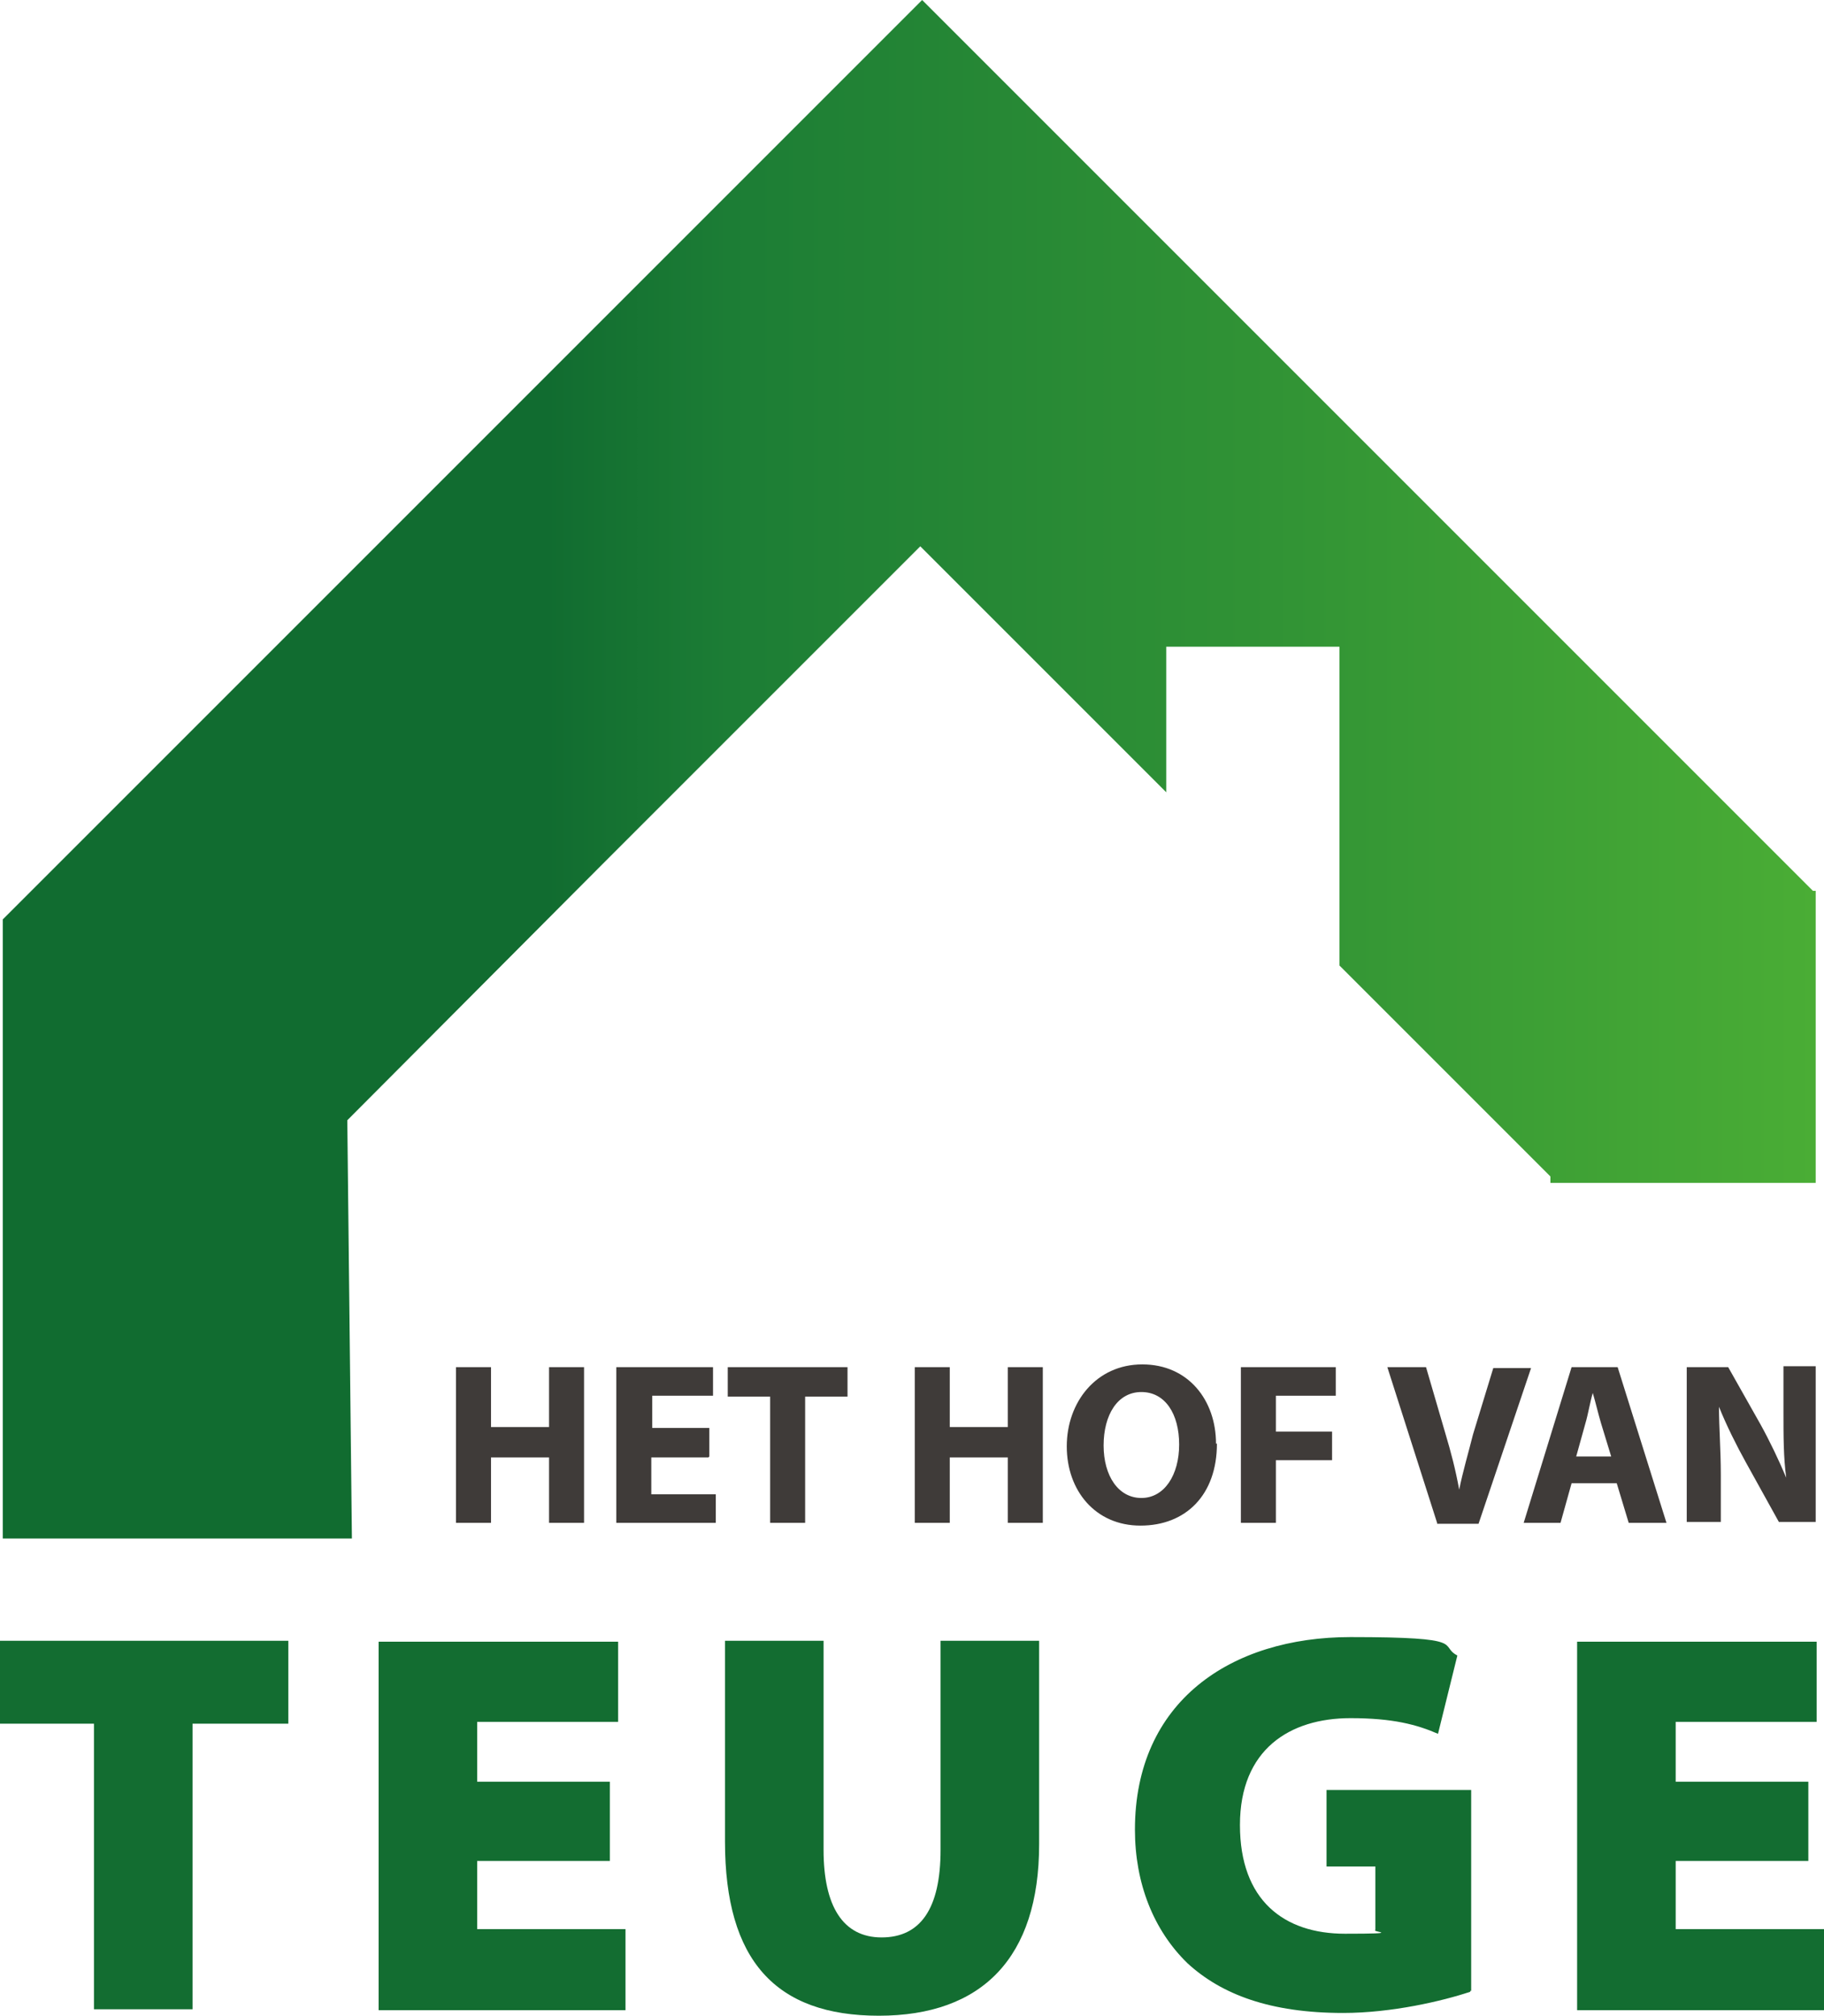
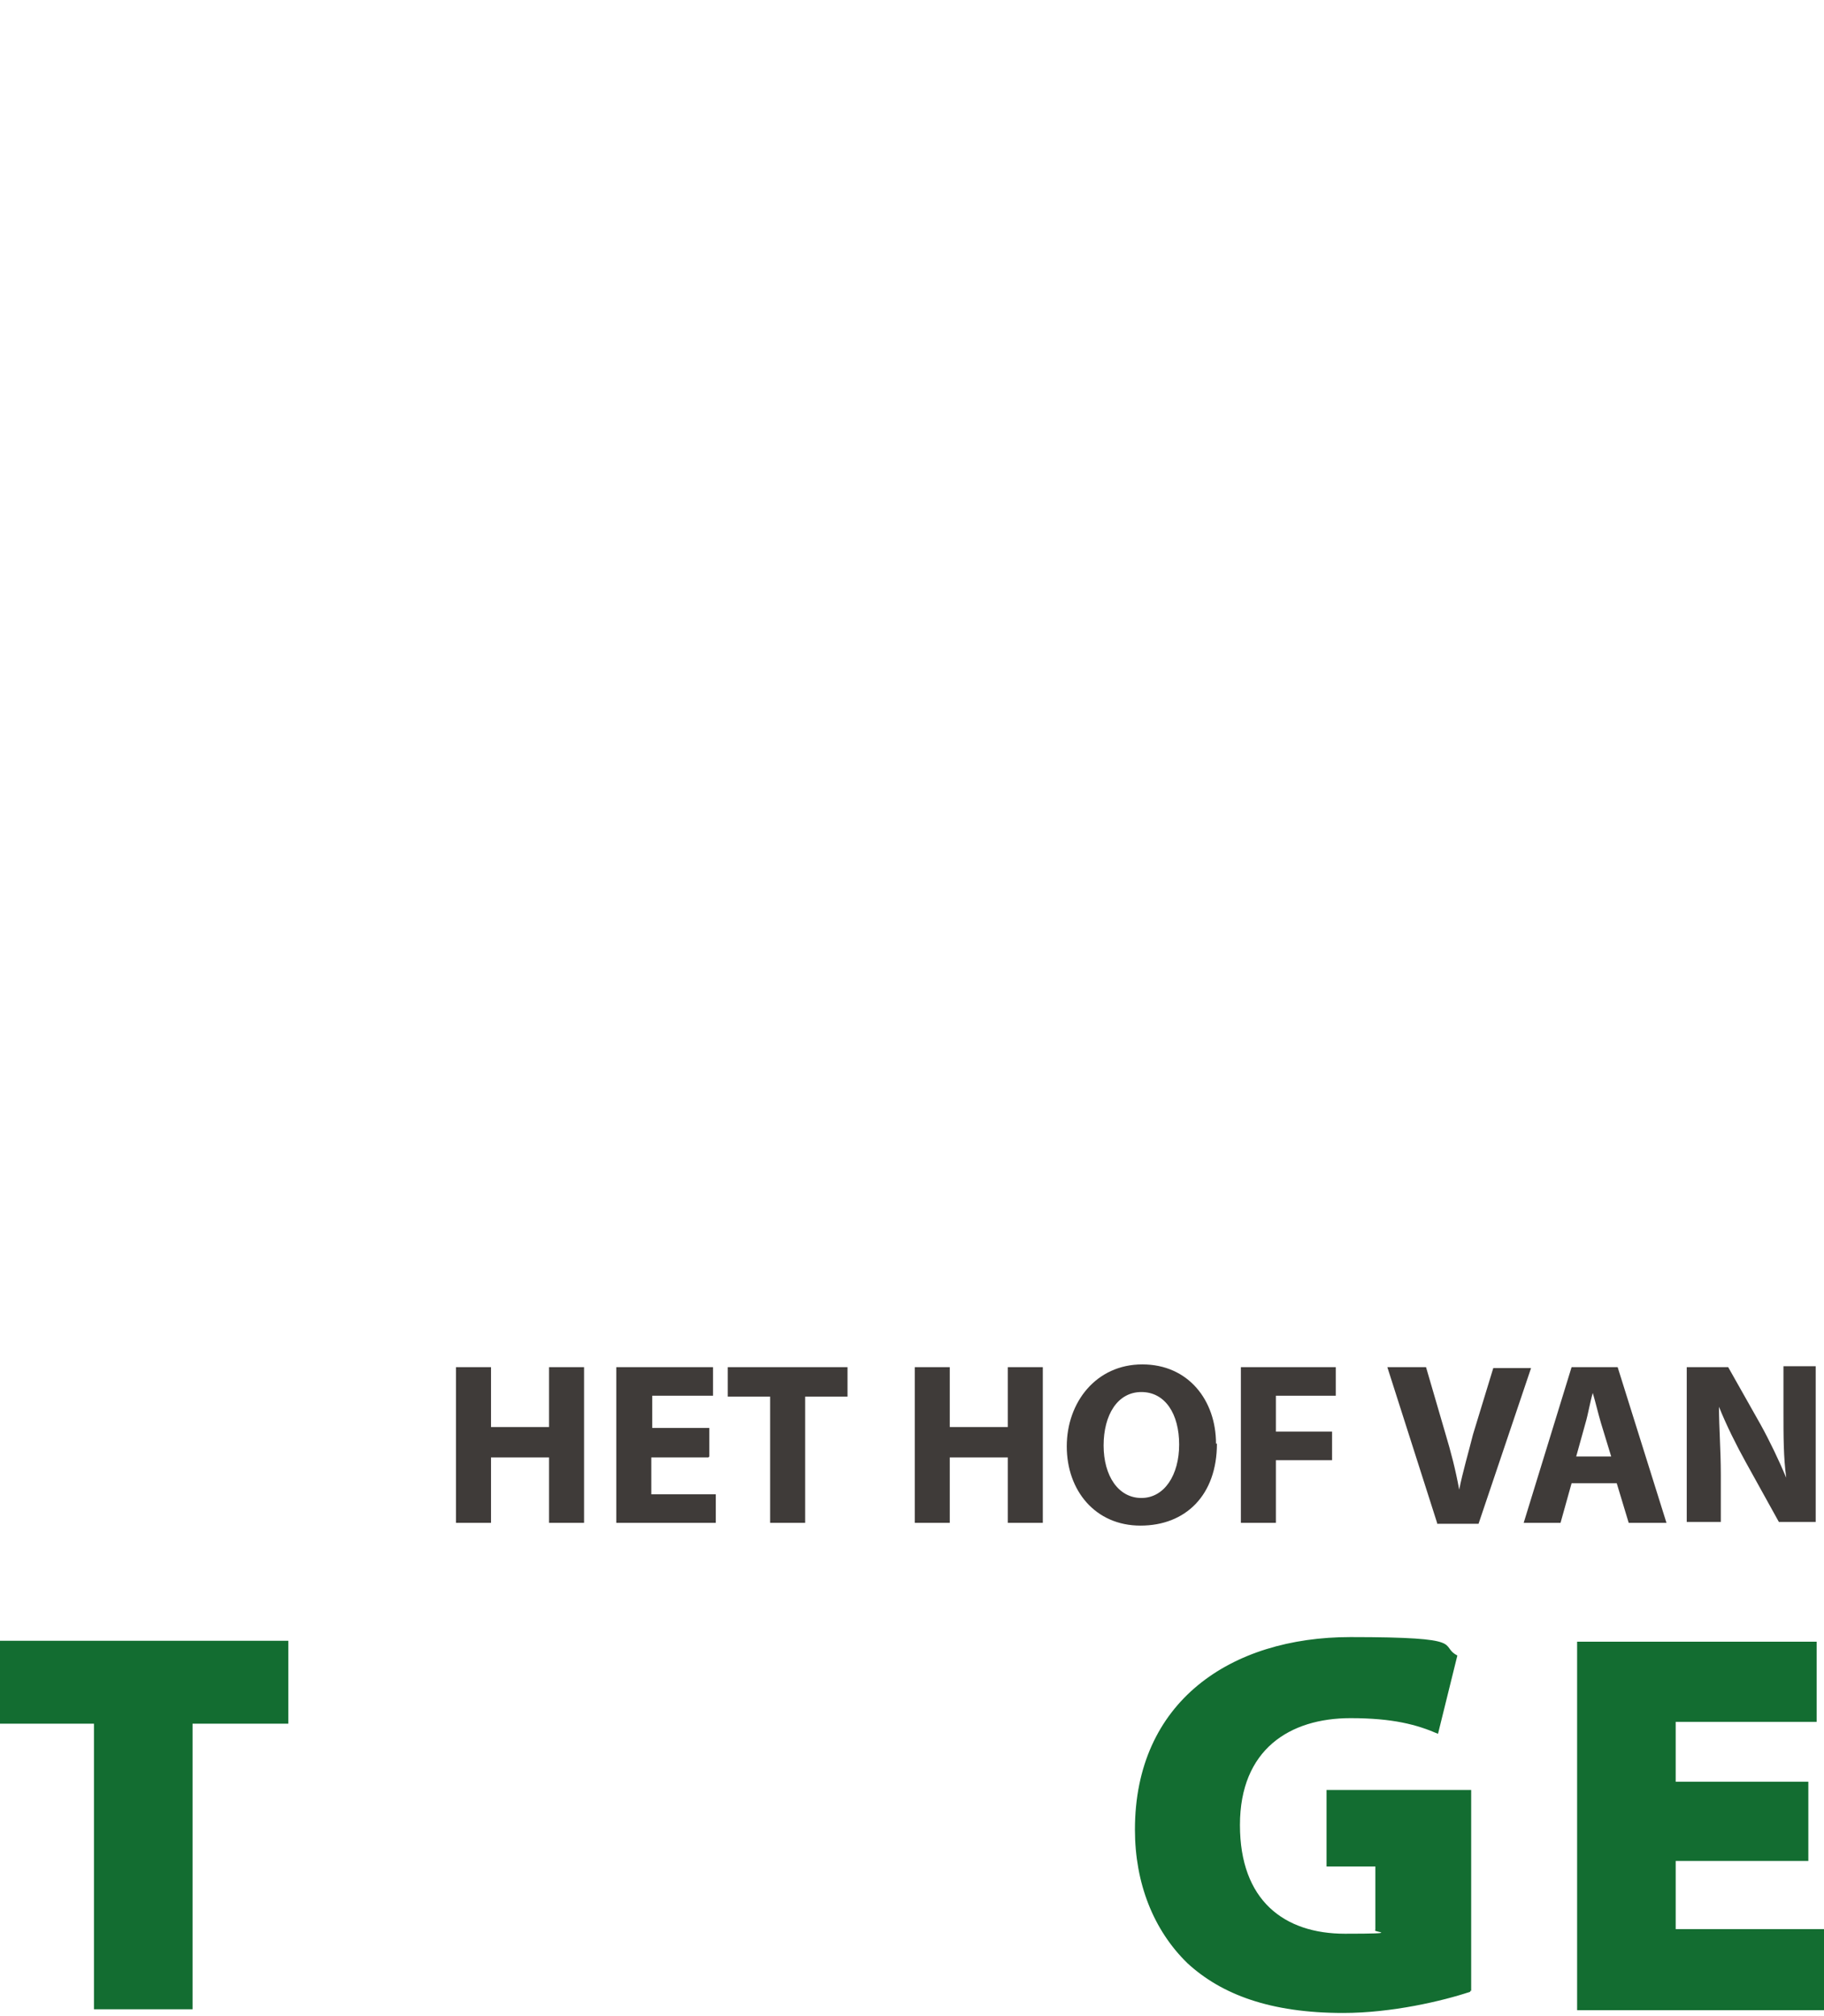
<svg xmlns="http://www.w3.org/2000/svg" id="Laag_1" version="1.1" viewBox="0 0 198 218.8">
  <defs>
    <style>
      .st0 {
        fill: #136d31;
      }

      .st1 {
        fill: #3f3b39;
      }

      .st2 {
        fill: url(#Naamloos_verloop);
      }
    </style>
    <linearGradient id="Naamloos_verloop" data-name="Naamloos verloop" x1=".3" y1="144.4" x2="197.1" y2="144.4" gradientTransform="translate(0 227.9) scale(1 -1)" gradientUnits="userSpaceOnUse">
      <stop offset=".3" stop-color="#116c30" />
      <stop offset=".4" stop-color="#1c7d35" />
      <stop offset=".7" stop-color="#319335" />
      <stop offset="1" stop-color="#4aad35" />
    </linearGradient>
  </defs>
-   <polygon class="st2" points="196.8 96.7 128.2 28.1 100.1 0 .3 99.8 .3 167 38.2 167 37.7 121.6 65.4 93.8 99.9 59.3 126.6 86 126.6 70.2 145.4 70.2 145.4 104.8 168.3 127.7 168.3 128.4 197.1 128.4 197.1 96.7 196.8 96.7" />
  <g>
    <path class="st1" d="M53.3,148.4v6.5h6.3v-6.5h3.8v16.9h-3.8v-7.1h-6.3v7.1h-3.8v-16.9h3.8Z" />
    <path class="st1" d="M76.9,158.2h-6.2v4h7v3.1h-10.8v-16.9h10.5v3.1h-6.6v3.5h6.2v3.1h0Z" />
    <path class="st1" d="M83.6,151.6h-4.6v-3.2h13v3.2h-4.6v13.7h-3.8v-13.7Z" />
    <path class="st1" d="M103.1,148.4v6.5h6.3v-6.5h3.8v16.9h-3.8v-7.1h-6.3v7.1h-3.8v-16.9h3.8Z" />
    <path class="st1" d="M132.1,156.7c0,5.6-3.4,8.9-8.3,8.9s-8-3.8-8-8.6,3.2-8.9,8.2-8.9,8,3.9,8,8.6h0ZM119.8,156.9c0,3.3,1.6,5.7,4.1,5.7s4.1-2.5,4.1-5.8-1.5-5.7-4.1-5.7-4.1,2.5-4.1,5.8Z" />
    <path class="st1" d="M134.6,148.4h10.4v3.1h-6.5v3.9h6.1v3.1h-6.1v6.8h-3.8v-16.9h-.1Z" />
    <path class="st1" d="M156,165.3l-5.4-16.9h4.2l2.1,7.2c.6,2,1.1,3.9,1.5,6.1h0c.4-2,1-4,1.5-6l2.2-7.2h4.1l-5.7,16.9h-4.5Z" />
    <path class="st1" d="M170.6,161l-1.2,4.3h-4l5.2-16.9h5l5.3,16.9h-4.1l-1.3-4.3h-4.9ZM174.9,158.1l-1.1-3.6c-.3-1-.6-2.3-.9-3.3h0c-.3,1-.5,2.3-.8,3.3l-1,3.6h3.8Z" />
    <path class="st1" d="M183.1,165.3v-16.9h4.5l3.5,6.2c1,1.8,2,3.9,2.8,5.8h0c-.3-2.2-.3-4.5-.3-7.1v-5h3.5v16.9h-4l-3.6-6.5c-1-1.8-2.1-4-2.9-6h0c0,2.3.2,4.6.2,7.4v5.1h-3.7Z" />
  </g>
  <g>
    <path class="st0" d="M10.2,187.1H0v-9h31.3v9h-10.4v31h-10.7v-31h0Z" />
-     <path class="st0" d="M66.2,202h-14.4v7.4h16.1v8.8h-26.8v-40h26v8.7h-15.3v6.5h14.4v8.7h0Z" />
-     <path class="st0" d="M89.4,178.1v22.7c0,6.1,2.1,9.5,6.3,9.5s6.4-3.1,6.4-9.5v-22.7h10.7v22.1c0,12.3-6.2,18.6-17.4,18.6s-16.7-6-16.7-18.9v-21.8h10.7Z" />
    <path class="st0" d="M159.6,216.2c-3,1-8.5,2.3-13.8,2.3-7.9,0-13.2-2-16.9-5.4-3.7-3.6-5.7-8.7-5.7-14.5,0-13.9,10.4-20.9,23.4-20.9s9.5.9,11.6,2l-2.1,8.5c-2.3-1-4.9-1.7-9.5-1.7-6.6,0-12,3.4-12,11.6s4.8,11.8,11.4,11.8,2.8-.2,3.3-.4v-6.9h-5.3v-8.3h15.7v21.8h-.1Z" />
    <path class="st0" d="M196.3,202h-14.4v7.4h16.1v8.8h-26.8v-40h26v8.7h-15.3v6.5h14.4v8.7h0Z" />
  </g>
</svg>